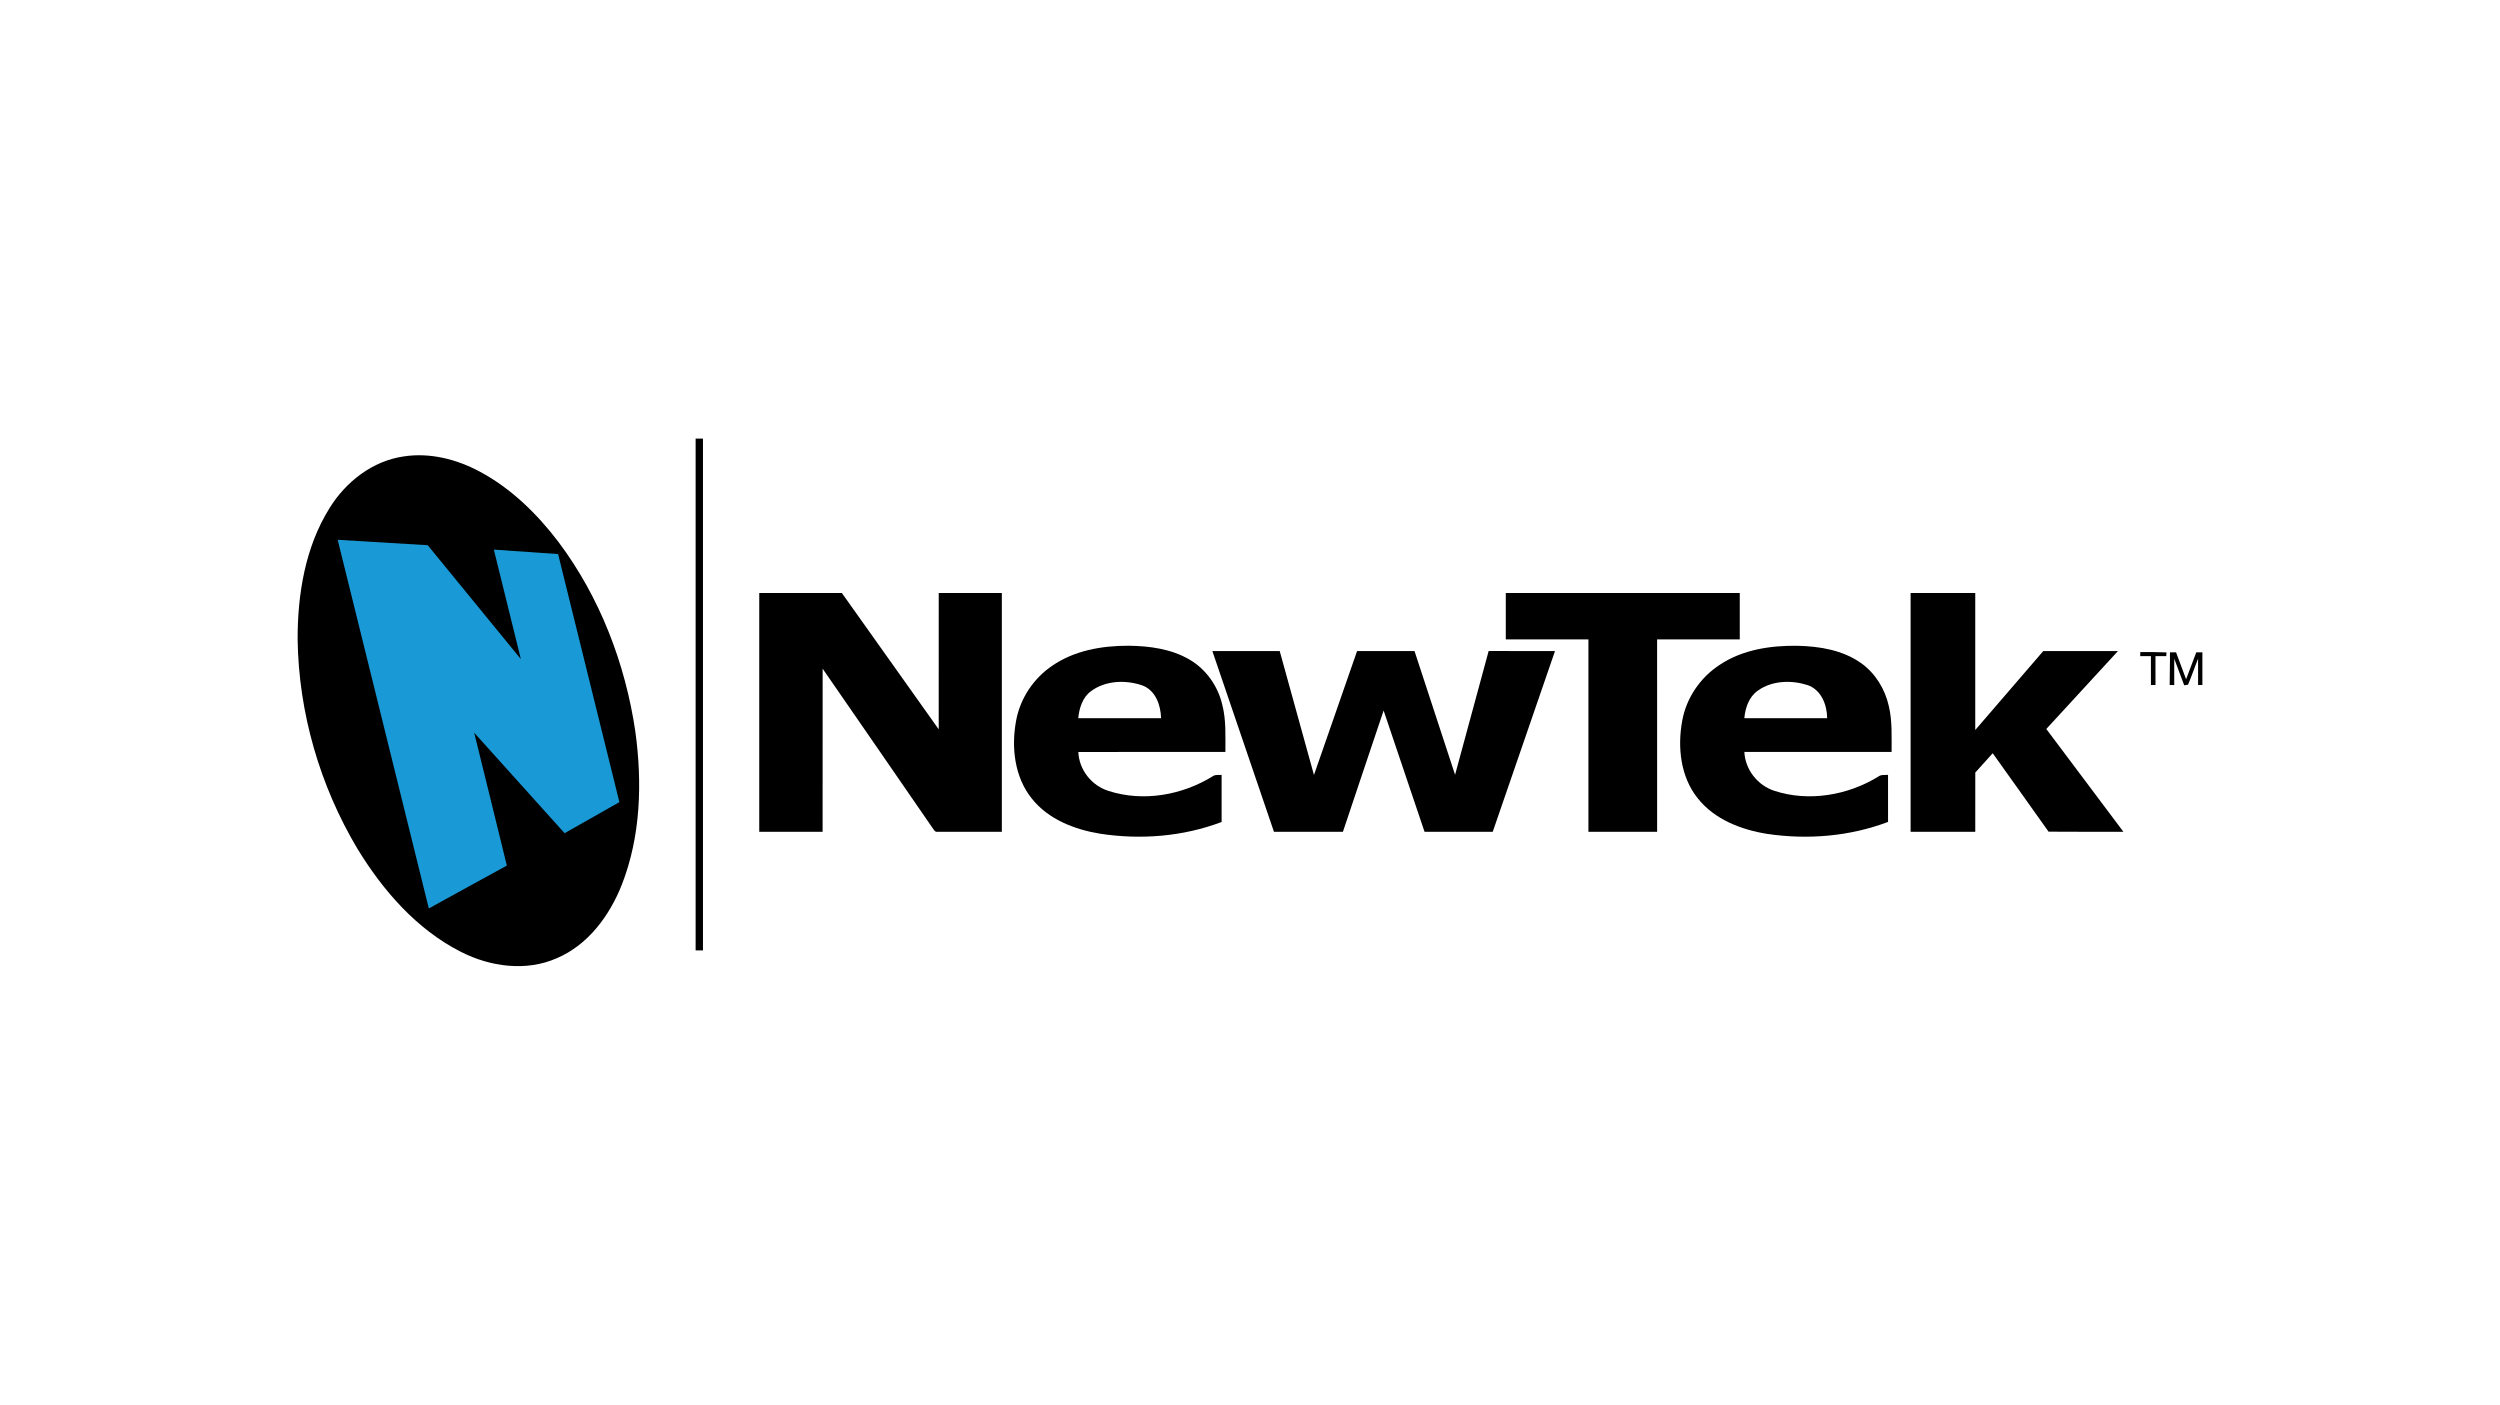
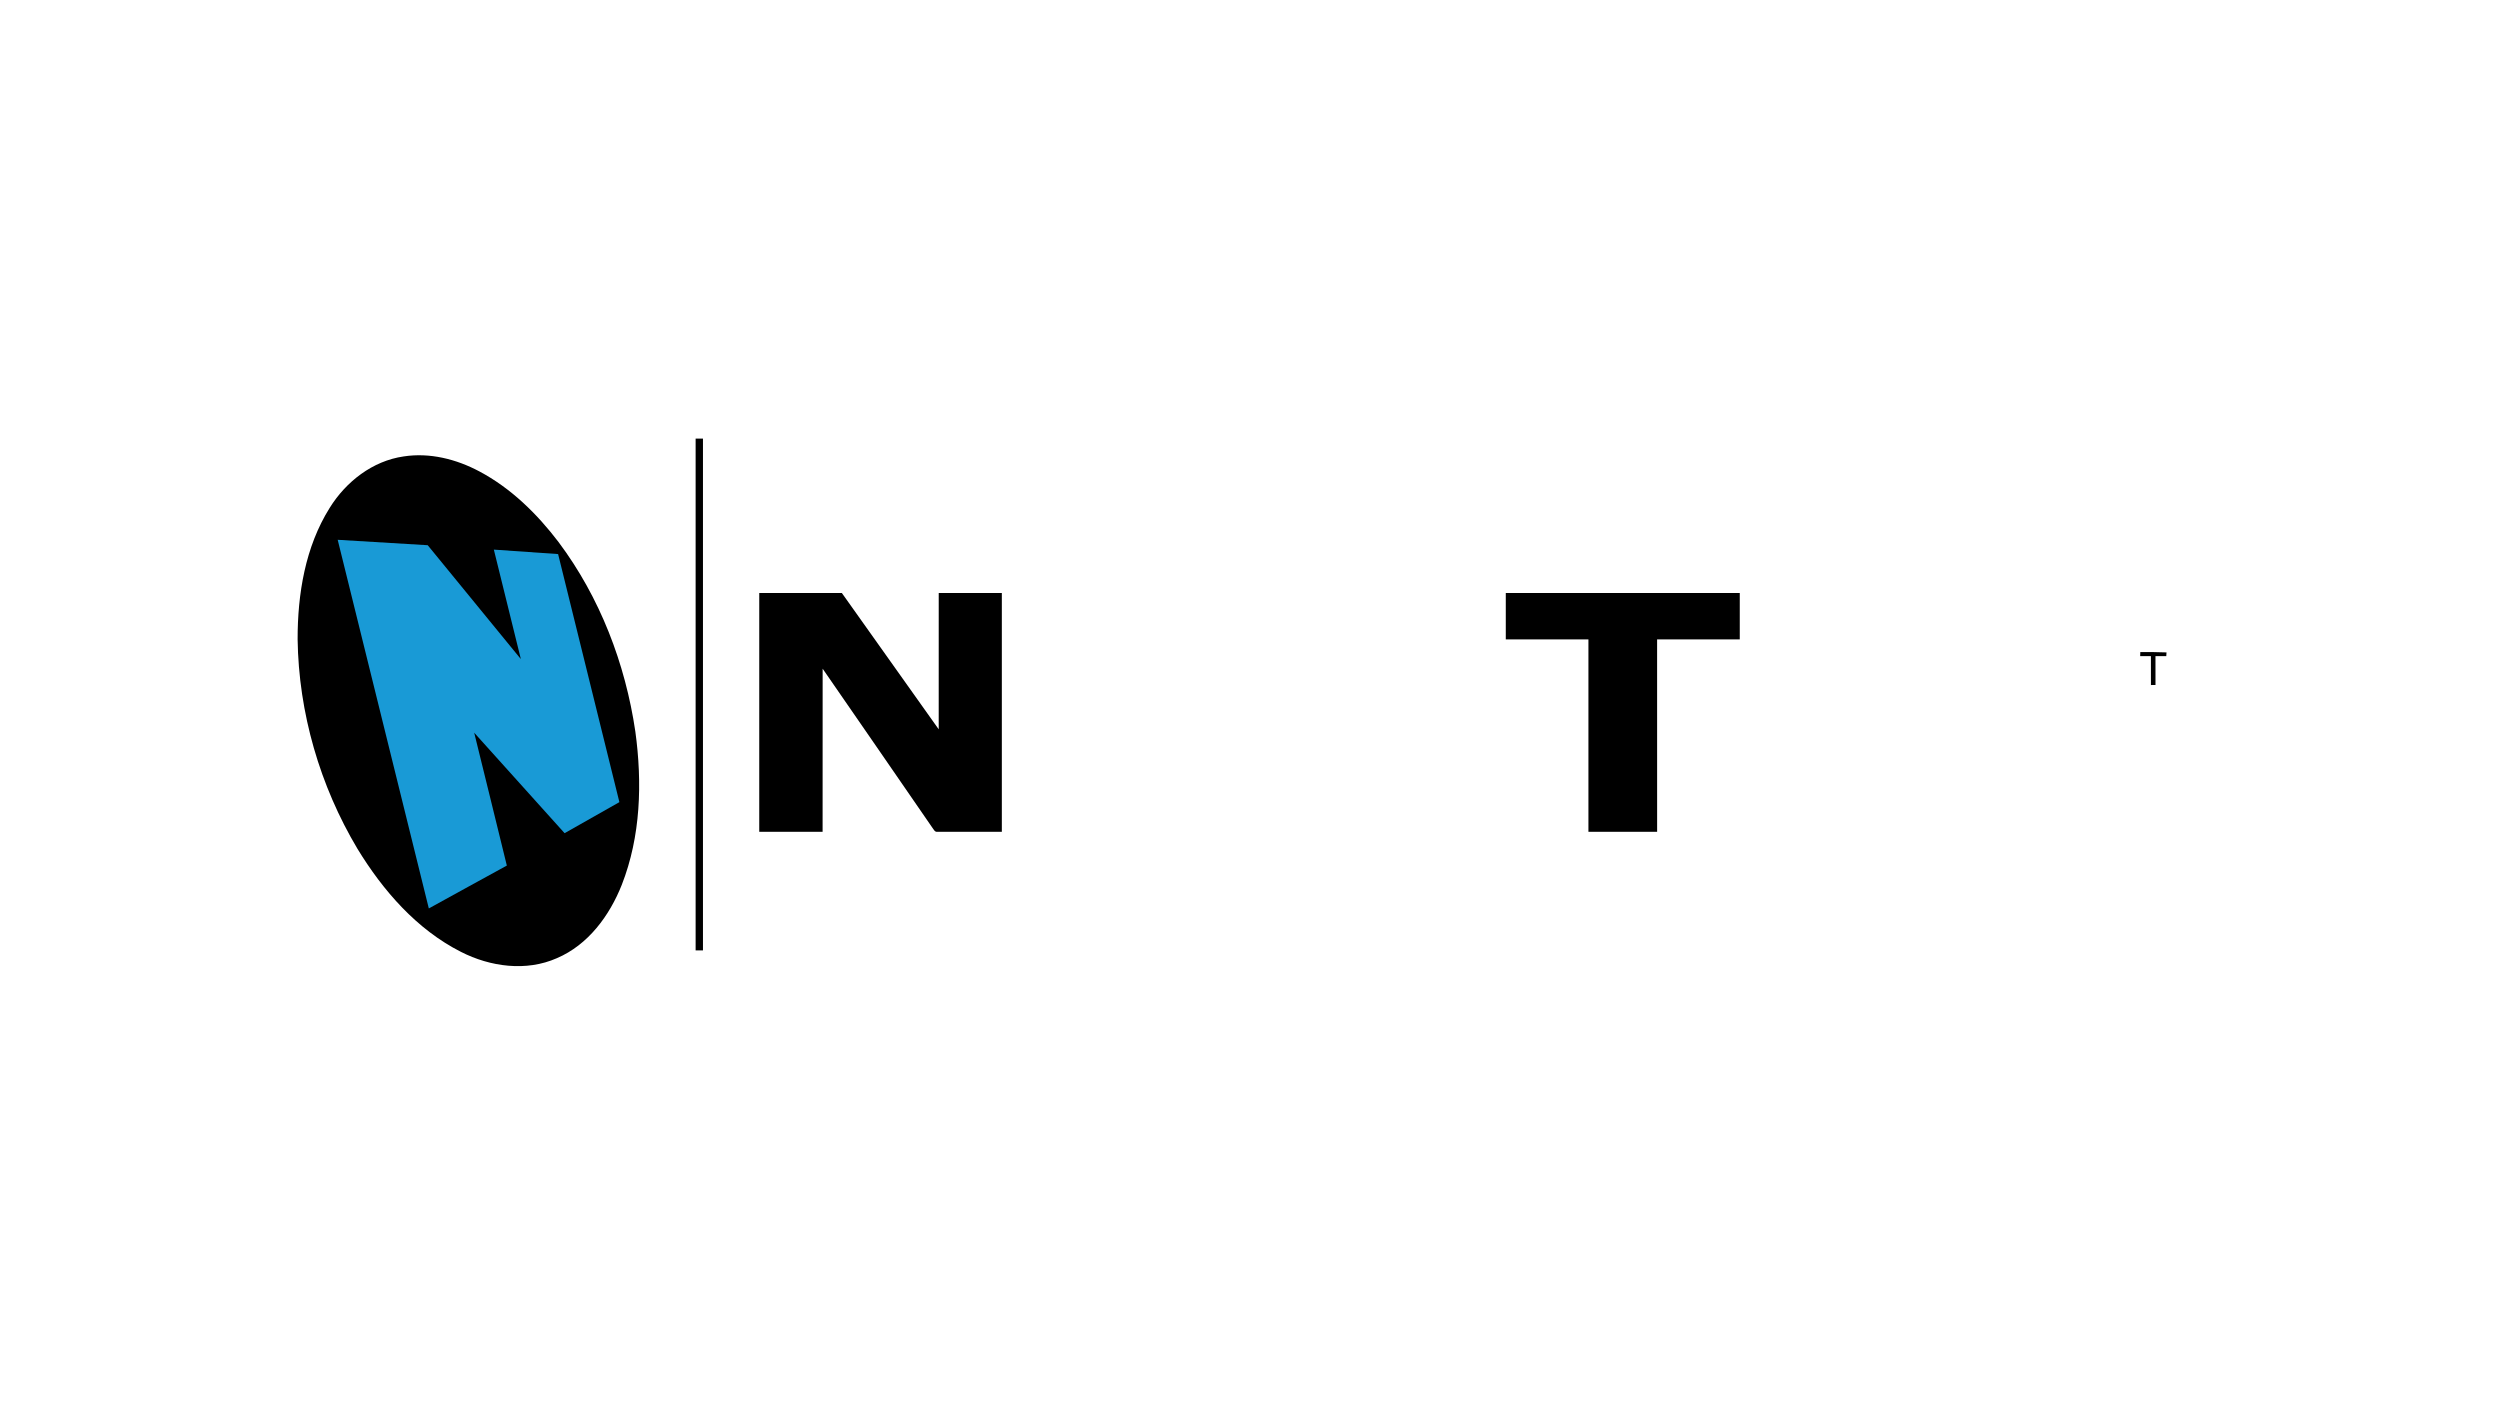
<svg xmlns="http://www.w3.org/2000/svg" version="1.1" id="Layer_1" x="0px" y="0px" viewBox="0 0 525 295" style="enable-background:new 0 0 525 295;" xml:space="preserve">
  <style type="text/css">
	.st0{fill-rule:evenodd;clip-rule:evenodd;}
	.st1{fill-rule:evenodd;clip-rule:evenodd;fill:#D47F2F;}
	.st2{clip-path:url(#SVGID_00000072993427021830333800000006977003887255093429_);fill:#00BCEB;}
	.st3{fill-rule:evenodd;clip-rule:evenodd;fill:#2E5786;}
	.st4{clip-path:url(#SVGID_00000079475008130818527600000017570493772344190641_);}
	.st5{fill:#E1251B;}
	.st6{fill:#737373;}
	.st7{fill:#F25022;}
	.st8{fill:#7FBA00;}
	.st9{fill:#00A4EF;}
	.st10{fill:#FFB900;}
	.st11{fill-rule:evenodd;clip-rule:evenodd;fill:#A03FE9;}
	.st12{fill:#E24244;}
	.st13{fill:#1D1D1B;}
	.st14{fill:#065E90;}
	.st15{fill:#F36917;}
	.st16{fill:#EB3C00;}
	.st17{fill:#002843;}
	.st18{fill:#1428A0;}
	.st19{fill:#0089CC;}
	.st20{fill-rule:evenodd;clip-rule:evenodd;fill:#0089CC;}
	.st21{fill:#B2FF33;}
	.st22{fill:#0F0F0F;}
	.st23{fill-rule:evenodd;clip-rule:evenodd;fill:#088855;}
	.st24{fill:#F00000;}
	.st25{fill:#030000;}
	.st26{fill:#E0002A;}
	.st27{fill:#009EE2;}
	.st28{fill:#00263D;}
	.st29{fill-rule:evenodd;clip-rule:evenodd;fill:#00A650;}
	.st30{fill:#373535;}
	.st31{fill-rule:evenodd;clip-rule:evenodd;fill:#ED1C24;}
	.st32{fill:#231F20;}
	.st33{fill:#133455;}
	.st34{fill:#150879;}
	.st35{fill:#D00709;}
	.st36{fill:#AB2E34;}
	.st37{fill-rule:evenodd;clip-rule:evenodd;fill:#ED0007;}
	.st38{fill:#1A0070;}
	.st39{fill:#205CA8;}
	.st40{fill:#FEFEFE;}
	.st41{fill:#484747;}
	.st42{fill:#5B5957;}
	.st43{fill:#858484;}
	.st44{fill:#2C2C2D;}
	.st45{fill:#BBBBBB;}
	.st46{fill:#3D3C3C;}
	.st47{fill:#A6C2DA;}
	.st48{fill:#949492;}
	.st49{fill:#DFE5F6;}
	.st50{fill:#696969;}
	.st51{fill:#797A7A;}
	.st52{fill:#717171;}
	.st53{fill:#D1D1D0;}
	.st54{fill:#272727;}
	.st55{fill:#B2B2B1;}
	.st56{fill:#809DC9;}
	.st57{fill:#747474;}
	.st58{fill:#434242;}
	.st59{fill:#081537;}
	.st60{clip-path:url(#SVGID_00000020376212668067832400000008381570828701981061_);}
	.st61{fill:#872383;}
	.st62{fill:#412784;}
	.st63{fill:#31B7B9;}
	.st64{fill:#028F38;}
	.st65{fill:#F2E500;}
	.st66{fill:#F28C1B;}
	.st67{fill:#E52320;}
	.st68{fill:#ED6CA5;}
	.st69{fill:#613913;}
	.st70{fill:#0E0D0D;}
	.st71{fill:#565A5C;}
	.st72{fill:#007DB8;}
	.st73{fill:#3F3F40;}
	.st74{fill-rule:evenodd;clip-rule:evenodd;fill:#8CBE3F;}
	.st75{fill:#003F98;}
	.st76{fill:#224D8F;}
	.st77{fill-rule:evenodd;clip-rule:evenodd;fill:#125081;}
	.st78{fill-rule:evenodd;clip-rule:evenodd;fill:#E86129;}
	.st79{fill-rule:evenodd;clip-rule:evenodd;fill:#1A1919;}
	.st80{fill-rule:evenodd;clip-rule:evenodd;fill:#FF000A;}
	.st81{fill:#FF3300;}
	.st82{fill:#FFFFFF;}
	.st83{fill:#1E1E1E;}
	.st84{fill:#A50034;}
	.st85{fill:#6B6B6B;}
	.st86{fill-rule:evenodd;clip-rule:evenodd;fill:#9E0B0F;}
	.st87{filter:url(#Adobe_OpacityMaskFilter);}
	.st88{fill-rule:evenodd;clip-rule:evenodd;fill:#FFFFFF;}
	.st89{mask:url(#mask-2_00000119796912434750048380000015842840240633396359_);fill-rule:evenodd;clip-rule:evenodd;fill:#66CC33;}
	.st90{fill-rule:evenodd;clip-rule:evenodd;fill:#333333;}
	.st91{filter:url(#Adobe_OpacityMaskFilter_00000007412359926144330790000016670369271297214642_);}
	.st92{mask:url(#mask-4_00000106864456115224596350000008024179962622465706_);fill-rule:evenodd;clip-rule:evenodd;fill:#333333;}
	.st93{filter:url(#Adobe_OpacityMaskFilter_00000047035708126385672630000016265741626082798226_);}
	.st94{mask:url(#mask-4_00000053505315325239133090000007966299771978691255_);fill-rule:evenodd;clip-rule:evenodd;fill:#333333;}
	.st95{filter:url(#Adobe_OpacityMaskFilter_00000067237237166894432580000016220912587270388151_);}
	.st96{mask:url(#mask-4_00000127754208240070321520000013219099535016929169_);fill-rule:evenodd;clip-rule:evenodd;fill:#333333;}
	.st97{filter:url(#Adobe_OpacityMaskFilter_00000100359564148166966740000014542912377150074503_);}
	.st98{mask:url(#mask-4_00000099647821663256284820000002420945809363560876_);fill-rule:evenodd;clip-rule:evenodd;fill:#333333;}
	.st99{filter:url(#Adobe_OpacityMaskFilter_00000170987661766261413460000007928334279832286609_);}
	.st100{mask:url(#mask-4_00000052074581060194960140000003644138940030225306_);fill-rule:evenodd;clip-rule:evenodd;fill:#333333;}
	.st101{filter:url(#Adobe_OpacityMaskFilter_00000016781348918331061570000002296289182232853139_);}
	.st102{mask:url(#mask-4_00000050645192638126348630000005736338952747961993_);fill-rule:evenodd;clip-rule:evenodd;fill:#333333;}
	.st103{filter:url(#Adobe_OpacityMaskFilter_00000062889947114740747580000010569148702319984057_);}
	.st104{mask:url(#mask-4_00000012438307583037907630000009871447849569624488_);fill-rule:evenodd;clip-rule:evenodd;fill:#333333;}
	.st105{filter:url(#Adobe_OpacityMaskFilter_00000134971924140989428050000010728054875026001064_);}
	.st106{mask:url(#mask-4_00000129913485413156554330000016605302742518753678_);fill-rule:evenodd;clip-rule:evenodd;fill:#333333;}
	.st107{filter:url(#Adobe_OpacityMaskFilter_00000109718783954632718390000015187479785425352579_);}
	.st108{mask:url(#mask-4_00000141457806525301616770000013412103290693887368_);fill-rule:evenodd;clip-rule:evenodd;fill:#333333;}
	.st109{filter:url(#Adobe_OpacityMaskFilter_00000121961847770142146250000000345518851811035572_);}
	.st110{mask:url(#mask-4_00000083050612163082893540000015751369700045538484_);fill-rule:evenodd;clip-rule:evenodd;fill:#333333;}
	.st111{filter:url(#Adobe_OpacityMaskFilter_00000069364407409432293620000007815376525977601170_);}
	.st112{mask:url(#mask-4_00000108997884567450975270000014335264809509995912_);fill-rule:evenodd;clip-rule:evenodd;fill:#333333;}
	.st113{filter:url(#Adobe_OpacityMaskFilter_00000149346640927278172970000002904600924330731950_);}
	.st114{mask:url(#mask-4_00000022530554570111044790000002521372792687810483_);fill-rule:evenodd;clip-rule:evenodd;fill:#333333;}
	.st115{filter:url(#Adobe_OpacityMaskFilter_00000097470309199776335840000017871655920532155031_);}
	.st116{mask:url(#mask-4_00000005956422745087542900000013955623821568424578_);fill-rule:evenodd;clip-rule:evenodd;fill:#333333;}
	.st117{filter:url(#Adobe_OpacityMaskFilter_00000149369331082104582010000004355410935198917306_);}
	.st118{mask:url(#mask-4_00000013187603915311905860000009749748629499301539_);fill-rule:evenodd;clip-rule:evenodd;fill:#333333;}
	.st119{filter:url(#Adobe_OpacityMaskFilter_00000102505394115873263900000015110474208383147396_);}
	.st120{mask:url(#mask-4_00000112590003853560745730000011228164724828222359_);fill-rule:evenodd;clip-rule:evenodd;fill:#333333;}
	.st121{filter:url(#Adobe_OpacityMaskFilter_00000136373911146408393500000017933967774508153986_);}
	.st122{mask:url(#mask-4_00000024702850115151553230000001733843350247735449_);fill-rule:evenodd;clip-rule:evenodd;fill:#333333;}
	.st123{filter:url(#Adobe_OpacityMaskFilter_00000047058288226043054520000014552860322915897011_);}
	.st124{mask:url(#mask-4_00000124142166560708409110000004093311904669678775_);fill-rule:evenodd;clip-rule:evenodd;fill:#333333;}
	.st125{filter:url(#Adobe_OpacityMaskFilter_00000130645365562191320200000016390807108625850553_);}
	.st126{mask:url(#mask-4_00000145747165284116483700000002181923300325390775_);fill-rule:evenodd;clip-rule:evenodd;fill:#333333;}
	.st127{fill:#1414A0;}
	.st128{fill:#6B0E89;}
	.st129{fill:#199AD6;}
	.st130{clip-path:url(#SVGID_00000071555700807452181150000004552197368724682377_);}
	.st131{fill:url(#SVGID_00000013873994464519774310000004265379427030601862_);}
	.st132{fill:url(#SVGID_00000127740298339693508390000012222355650975817651_);}
	.st133{fill:#190F1A;}
	.st134{fill-rule:evenodd;clip-rule:evenodd;fill:#5C5B59;}
	.st135{fill-rule:evenodd;clip-rule:evenodd;fill:#2095CD;}
	.st136{fill-rule:evenodd;clip-rule:evenodd;fill:#1A63A2;}
	.st137{fill-rule:evenodd;clip-rule:evenodd;fill:#9FC54C;}
	.st138{clip-path:url(#SVGID_00000032645200173292468800000010423573712631052675_);}
	.st139{fill:#0056A8;}
	.st140{clip-path:url(#SVGID_00000075882372133410565890000015561834559409690766_);}
	.st141{clip-path:url(#SVGID_00000085223468407035055390000009616927841943779508_);}
	.st142{fill:#0076BF;}
	.st143{fill-rule:evenodd;clip-rule:evenodd;fill:#EF3829;}
	.st144{fill:#EF3829;}
	.st145{fill-rule:evenodd;clip-rule:evenodd;fill:#FCB814;}
	.st146{fill-rule:evenodd;clip-rule:evenodd;fill:#A0A0A0;}
	.st147{fill:#575757;}
	.st148{fill:none;stroke:#0084D6;stroke-width:3.615;stroke-linejoin:round;stroke-miterlimit:7.5;}
	.st149{fill:#0084D6;}
	.st150{fill:#EE2E24;}
	.st151{fill:url(#SVGID_00000061453305220512454080000001834317001952609699_);}
	.st152{fill:url(#SVGID_00000122703977211748392320000012183875601457112719_);}
	.st153{fill:url(#SVGID_00000138543888933842398490000010567104425916019607_);}
	.st154{opacity:0.4;}
	.st155{opacity:0.81;}
	.st156{fill:#303234;}
	.st157{opacity:0.35;}
	.st158{opacity:0.6;}
	.st159{fill:#47474B;}
	.st160{fill:url(#SVGID_00000047776131525666050270000006657347137795456169_);}
	.st161{fill:url(#SVGID_00000013175117200492826050000006304448106069699460_);}
	.st162{fill:#EBEBEB;}
	.st163{fill:url(#SVGID_00000029036370835129611480000015718631751797045436_);}
	.st164{fill:#1A1A1A;}
	.st165{fill:url(#SVGID_00000077304497171347857130000017856589965234342814_);}
	.st166{fill:#808080;}
	.st167{fill:#F2F2F2;}
	.st168{fill:url(#SVGID_00000044877237322689656350000011722554826838863491_);}
	.st169{fill:url(#SVGID_00000137835534096707633500000010790874963364741253_);}
	.st170{fill:#4D4D4D;}
	.st171{fill:#B2B2B2;}
	.st172{fill:url(#SVGID_00000107572551500196681640000006020758438888749194_);}
	.st173{fill:url(#SVGID_00000122712412345802329290000010031960904151963580_);}
	.st174{fill:url(#SVGID_00000170260800184763895280000008914600646577721781_);}
	.st175{fill:#666666;}
	.st176{fill:url(#SVGID_00000105390838792256985750000016892256301152482979_);}
	.st177{fill:url(#SVGID_00000090993581403499392560000011083400311653757353_);}
	.st178{fill:url(#SVGID_00000091006621922151476690000008225319020736620718_);}
	.st179{fill:#CCCCCC;}
	.st180{fill:url(#SVGID_00000077289802047699086420000011427567445152345274_);}
	.st181{fill:url(#SVGID_00000127761178923689126380000007174848118204491708_);}
	.st182{fill:url(#SVGID_00000033352743531755890090000015337646260812609425_);}
	.st183{fill:url(#SVGID_00000179623182544155644840000000153337259300461189_);}
	.st184{fill:url(#SVGID_00000045589033230395311480000005393895939951097231_);}
	.st185{fill:url(#SVGID_00000065768408110612386420000001882937023245949358_);}
	.st186{fill:url(#SVGID_00000108302323138902177740000011828904589765854596_);}
	.st187{fill:url(#SVGID_00000039108176929275683280000007763854116873680056_);}
	.st188{fill:url(#SVGID_00000081642651822351587550000003336695408301184427_);}
	.st189{fill:url(#SVGID_00000128455885048824703950000017031123533963441793_);}
	.st190{fill:url(#SVGID_00000002381497796125962430000003699344961454584730_);}
	.st191{fill:url(#SVGID_00000065055746072309641720000003908693053056881597_);}
	.st192{fill:url(#SVGID_00000157284920387119136790000001955886506909628838_);}
	.st193{fill:none;}
	.st194{fill:#5F1C85;}
	.st195{fill:#B0CF00;}
	.st196{fill:#999998;}
</style>
  <g>
    <g>
      <path d="M146.081,92.111c0.388,0,1.158,0,1.542,0c0,35.828,0.004,71.652,0,107.476    c-0.383,0.004-1.154,0.004-1.542,0.004C146.081,163.763,146.081,127.939,146.081,92.111z" />
      <g>
        <path d="M84.769,95.85c5.464-0.848,11.047,0.566,15.872,3.13c6.648,3.522,12.133,8.905,16.656,14.854     c8.683,11.592,14.028,25.522,16.128,39.81c1.465,10.723,1.137,21.983-2.849,32.161     c-2.564,6.477-7.061,12.614-13.632,15.412c-6.443,2.853-13.986,1.814-20.131-1.32     c-9.301-4.71-16.379-12.861-21.741-21.643C67.172,165.015,62.713,149.68,62.5,134.255     c-0.009-9.522,1.597-19.407,6.729-27.592C72.644,101.152,78.244,96.787,84.769,95.85z" />
      </g>
      <path d="M159.444,124.532c5.783,0,11.566-0.009,17.35,0.004c6.776,9.539,13.555,19.079,20.335,28.622    c0.009-9.544,0-19.087,0.004-28.627c4.416,0,8.837-0.004,13.253,0c0,16.715,0,33.426,0,50.142    c-4.493-0.004-8.99,0.013-13.483,0c-0.622,0.136-0.843-0.554-1.154-0.92    c-7.64-11.124-15.331-22.213-22.993-33.324c-0.013,11.413-0.004,22.831-0.009,34.244    c-4.433,0.004-8.871,0.004-13.304,0C159.44,157.959,159.44,141.248,159.444,124.532z" />
      <path d="M316.215,124.528c16.379,0.004,32.758,0,49.136,0.004c0,3.245-0.004,6.49,0,9.74    c-5.787,0-11.571,0-17.358,0c0,13.466,0,26.936,0.004,40.402c-4.812,0.004-9.62,0-14.428,0    c0-13.466,0-26.932,0-40.402c-5.783-0.004-11.571,0-17.354,0C316.215,131.023,316.21,127.777,316.215,124.528z" />
-       <path d="M401.226,124.532c4.527-0.004,9.05,0,13.577,0c0,9.591,0,19.181,0,28.772    c4.761-5.528,9.518-11.06,14.284-16.583c5.225,0.004,10.455-0.004,15.685,0    c-5.017,5.455-10.042,10.902-15.05,16.366c5.404,7.193,10.8,14.39,16.192,21.591    c-5.242-0.017-10.481,0.026-15.719-0.026c-3.884-5.506-7.823-10.979-11.728-16.473    c-1.226,1.35-2.44,2.704-3.658,4.059c-0.013,4.144-0.004,8.292-0.004,12.435c-4.527,0-9.05,0.004-13.577,0    C401.226,157.959,401.226,141.248,401.226,124.532z" />
      <g>
-         <path d="M220.867,139.876c4.676-3.271,10.523-4.288,16.128-4.271c4.391,0.051,8.943,0.652,12.793,2.9     c3.462,2.014,5.945,5.524,6.869,9.403c0.865,3.262,0.66,6.661,0.677,9.999     c-10.293,0.009-20.591-0.021-30.884,0.017c0.158,3.743,2.789,7.065,6.35,8.172     c7.304,2.364,15.527,0.877,21.971-3.139c0.519-0.336,1.18-0.162,1.767-0.23c0.004,3.296,0,6.592,0,9.889     c-8.091,3.071-16.992,3.773-25.522,2.462c-5.349-0.877-10.847-2.998-14.313-7.351     c-3.667-4.531-4.357-10.8-3.322-16.375C214.224,146.724,216.992,142.525,220.867,139.876z M229.116,145.144     c-1.793,1.312-2.474,3.56-2.683,5.677c5.796,0.013,11.592,0.009,17.392,0.004     c-0.064-2.777-1.188-5.945-4.042-6.925C236.322,142.742,232.123,142.904,229.116,145.144z" />
-       </g>
+         </g>
      <g>
-         <path d="M361.144,139.608c4.804-3.203,10.753-4.088,16.426-3.99c4.591,0.111,9.395,0.907,13.223,3.611     c3.019,2.129,5.068,5.472,5.86,9.062c0.754,3.147,0.562,6.405,0.583,9.616     c-10.306,0.004-20.612-0.009-30.922,0.004c0.183,3.731,2.798,7.04,6.337,8.172     c7.21,2.346,15.348,0.941,21.758-2.977c0.588-0.485,1.371-0.324,2.078-0.383c0.004,3.296,0,6.588,0.004,9.88     c-8.049,3.045-16.881,3.777-25.365,2.517c-5.464-0.865-11.077-3.028-14.607-7.482     c-3.624-4.523-4.276-10.753-3.249-16.298C354.13,146.554,357.081,142.253,361.144,139.608z M369.133,145.042     c-1.865,1.303-2.619,3.607-2.824,5.779c5.8,0.009,11.596,0.009,17.392,0c-0.009-2.832-1.282-6.043-4.195-6.98     C376.13,142.781,372.08,142.913,369.133,145.042z" />
-       </g>
-       <path d="M254.596,136.725c4.714-0.009,9.429,0,14.143-0.004c2.398,8.675,4.808,17.346,7.193,26.025    c3.024-8.671,6.035-17.35,9.054-26.025c4.02,0,8.04,0,12.06,0c2.832,8.662,5.66,17.328,8.517,25.986    c2.368-8.658,4.689-17.328,7.052-25.991c4.646,0.009,9.288,0,13.934,0.004    c-4.344,12.657-8.717,25.301-13.074,37.953c-4.774,0.004-9.548,0-14.322,0c-2.87-8.483-5.741-16.971-8.594-25.458    c-2.879,8.475-5.685,16.975-8.547,25.458c-4.829,0-9.654,0.004-14.484,0    C263.233,162.017,258.901,149.373,254.596,136.725z" />
+         </g>
      <path d="M449.464,136.938c1.831-0.017,3.667-0.004,5.502,0.068c-0.013,0.196-0.034,0.588-0.047,0.779    c-0.762,0-1.516,0-2.27,0c0.004,2.023,0,4.042,0.004,6.064c-0.243,0-0.72,0.004-0.958,0.009    c-0.004-2.023-0.004-4.05-0.004-6.073c-0.754,0-1.508,0-2.253,0C449.447,137.572,449.456,137.151,449.464,136.938z" />
-       <path d="M455.686,136.985c0.422,0,0.852,0.004,1.286,0.004c0.707,1.887,1.401,3.773,2.108,5.655    c0.707-1.887,1.435-3.769,2.138-5.655c0.422,0,0.852,0,1.282,0c-0.004,2.287,0,4.574,0,6.865l-0.903,0.004    c-0.004-1.848-0.004-3.692,0-5.536c-0.737,1.81-1.337,3.671-2.112,5.464c-0.2,0.03-0.601,0.098-0.801,0.128    c-0.699-1.865-1.38-3.735-2.095-5.592c-0.004,1.844,0.004,3.688,0,5.536c-0.243,0-0.72-0.004-0.958-0.004    C455.627,141.563,455.72,139.276,455.686,136.985z" />
    </g>
    <g>
      <path class="st129" d="M70.915,113.358c6.299,0.379,12.601,0.758,18.904,1.137    c6.516,7.972,13.031,15.949,19.56,23.912c-1.882-7.666-3.786-15.323-5.673-22.988    c4.497,0.319,8.999,0.618,13.496,0.937c4.28,17.367,8.598,34.721,12.87,52.092    c-3.837,2.172-7.67,4.357-11.507,6.52c-6.337-7.027-12.644-14.079-18.985-21.102    c2.261,9.309,4.616,18.589,6.856,27.903c-5.472,2.981-10.919,6.005-16.383,9.003    C83.67,164.968,77.282,139.165,70.915,113.358z" />
    </g>
  </g>
</svg>